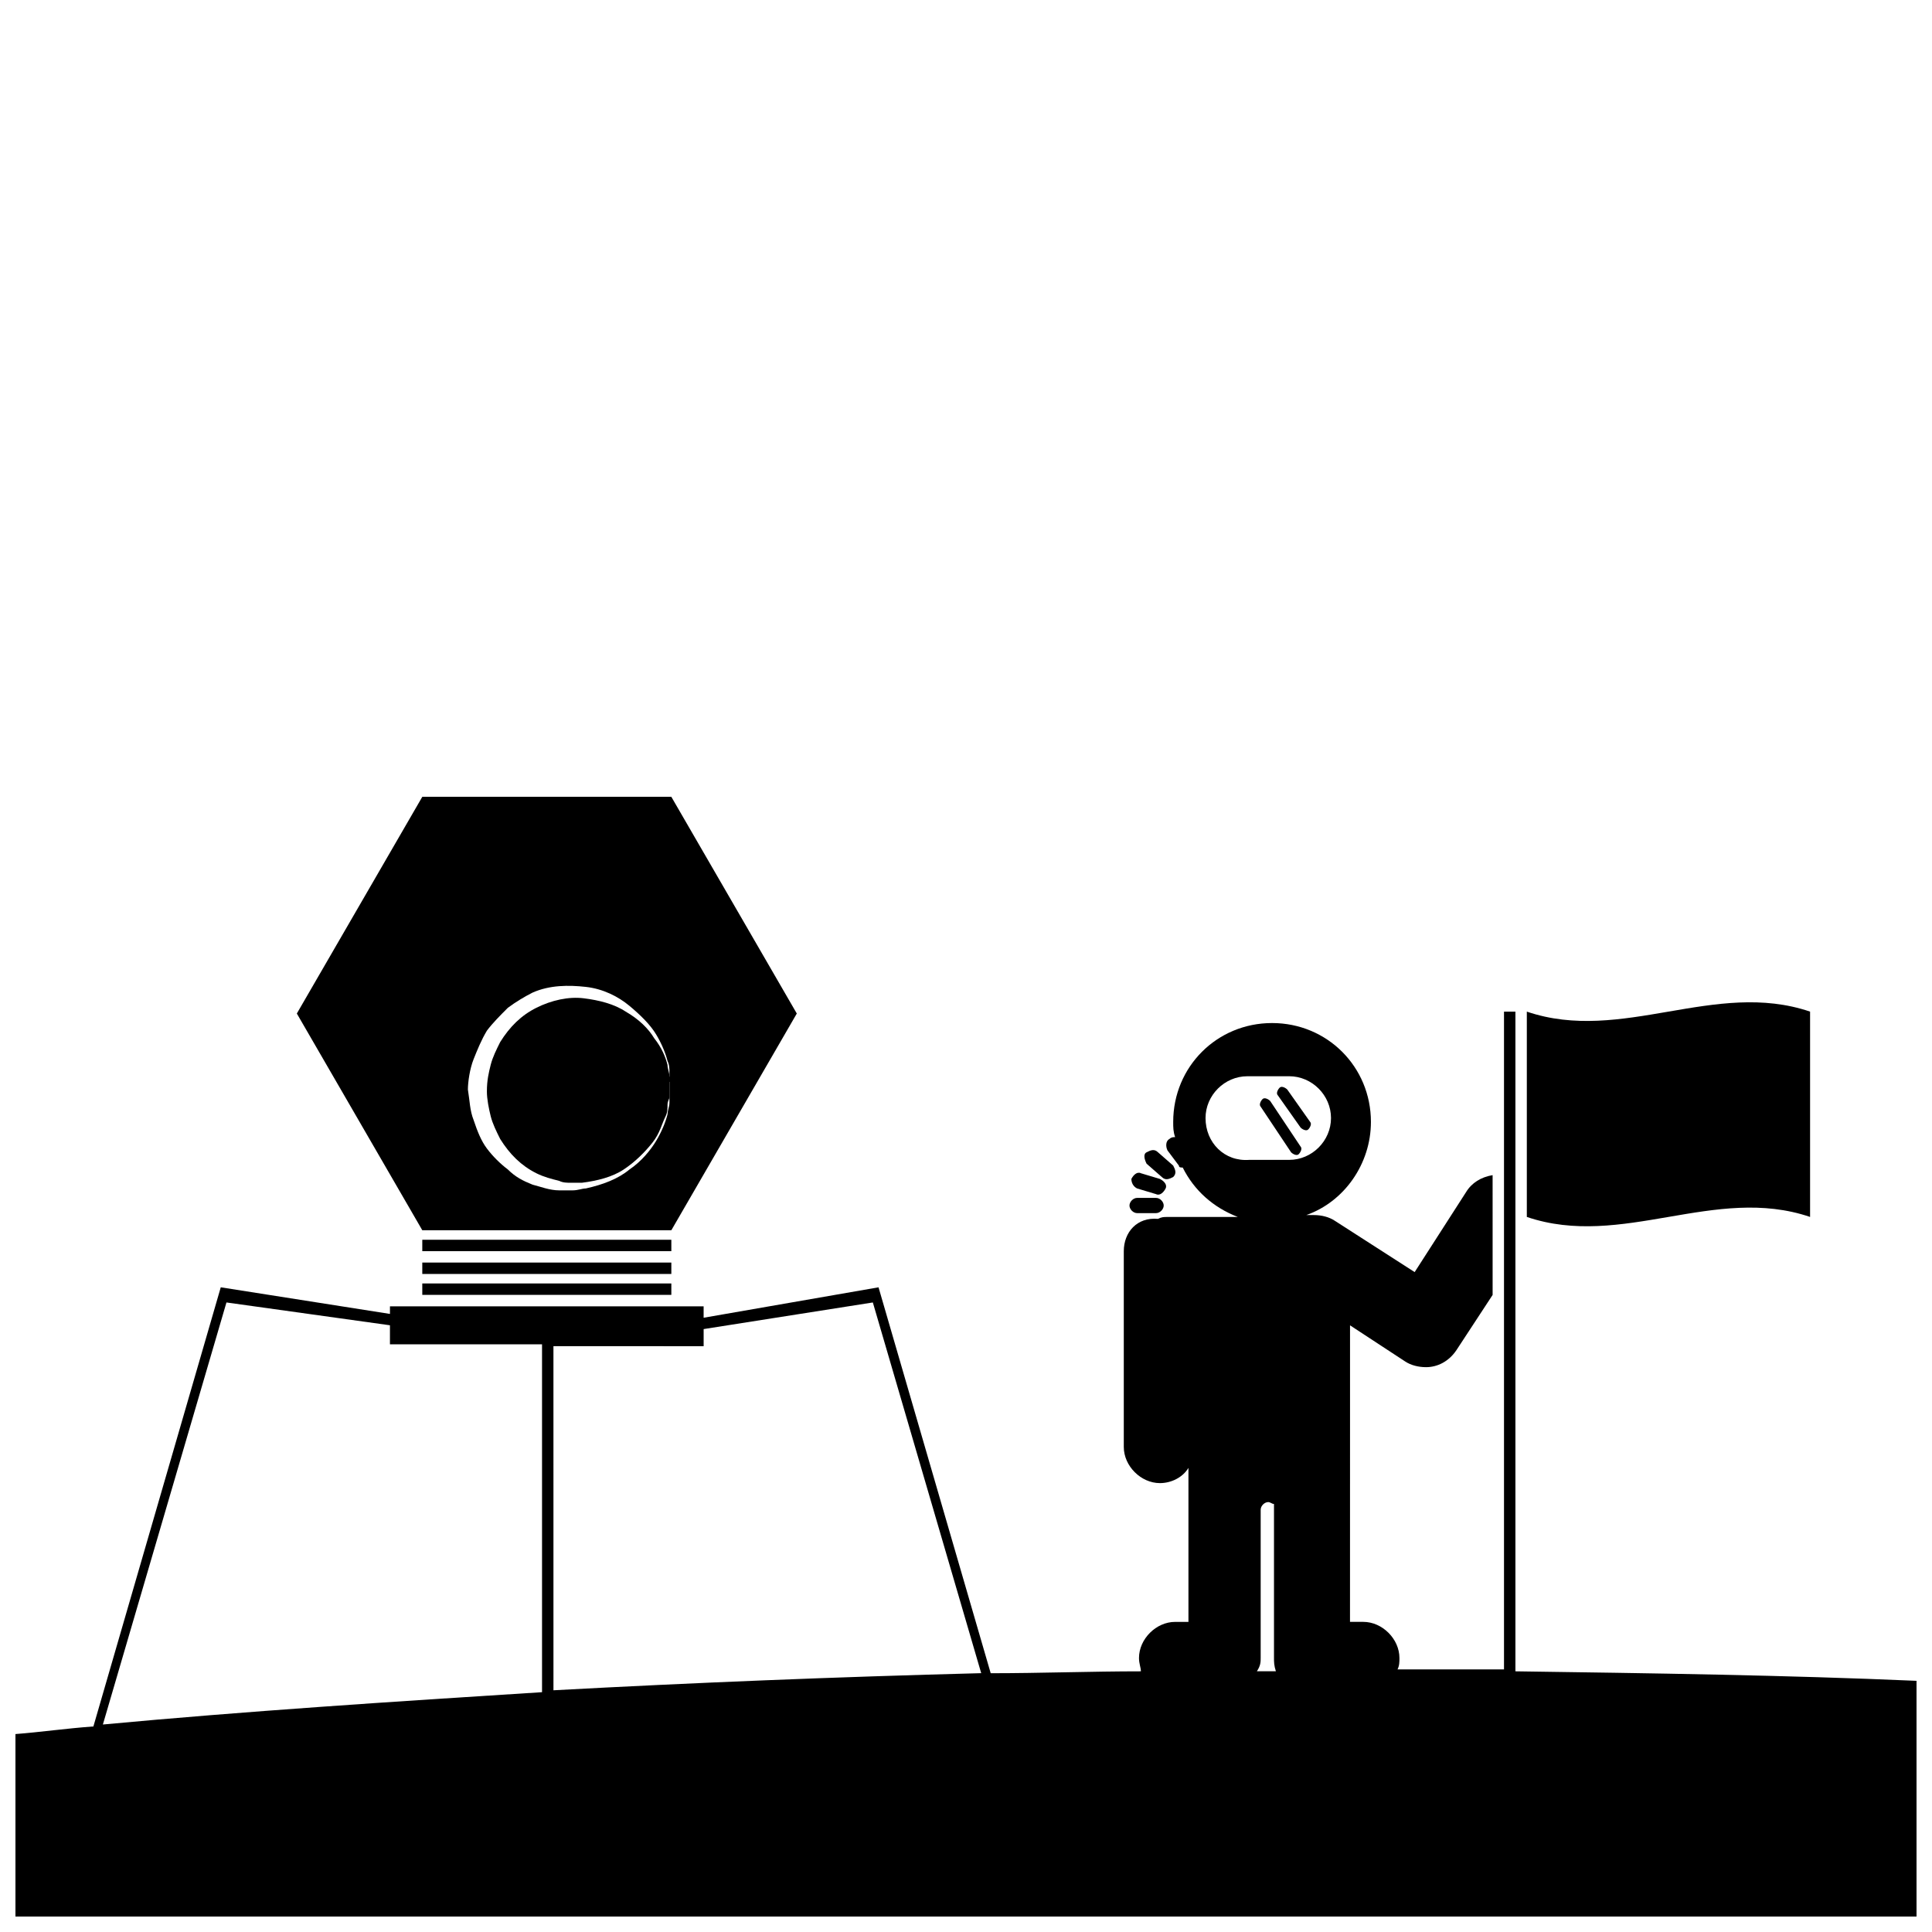
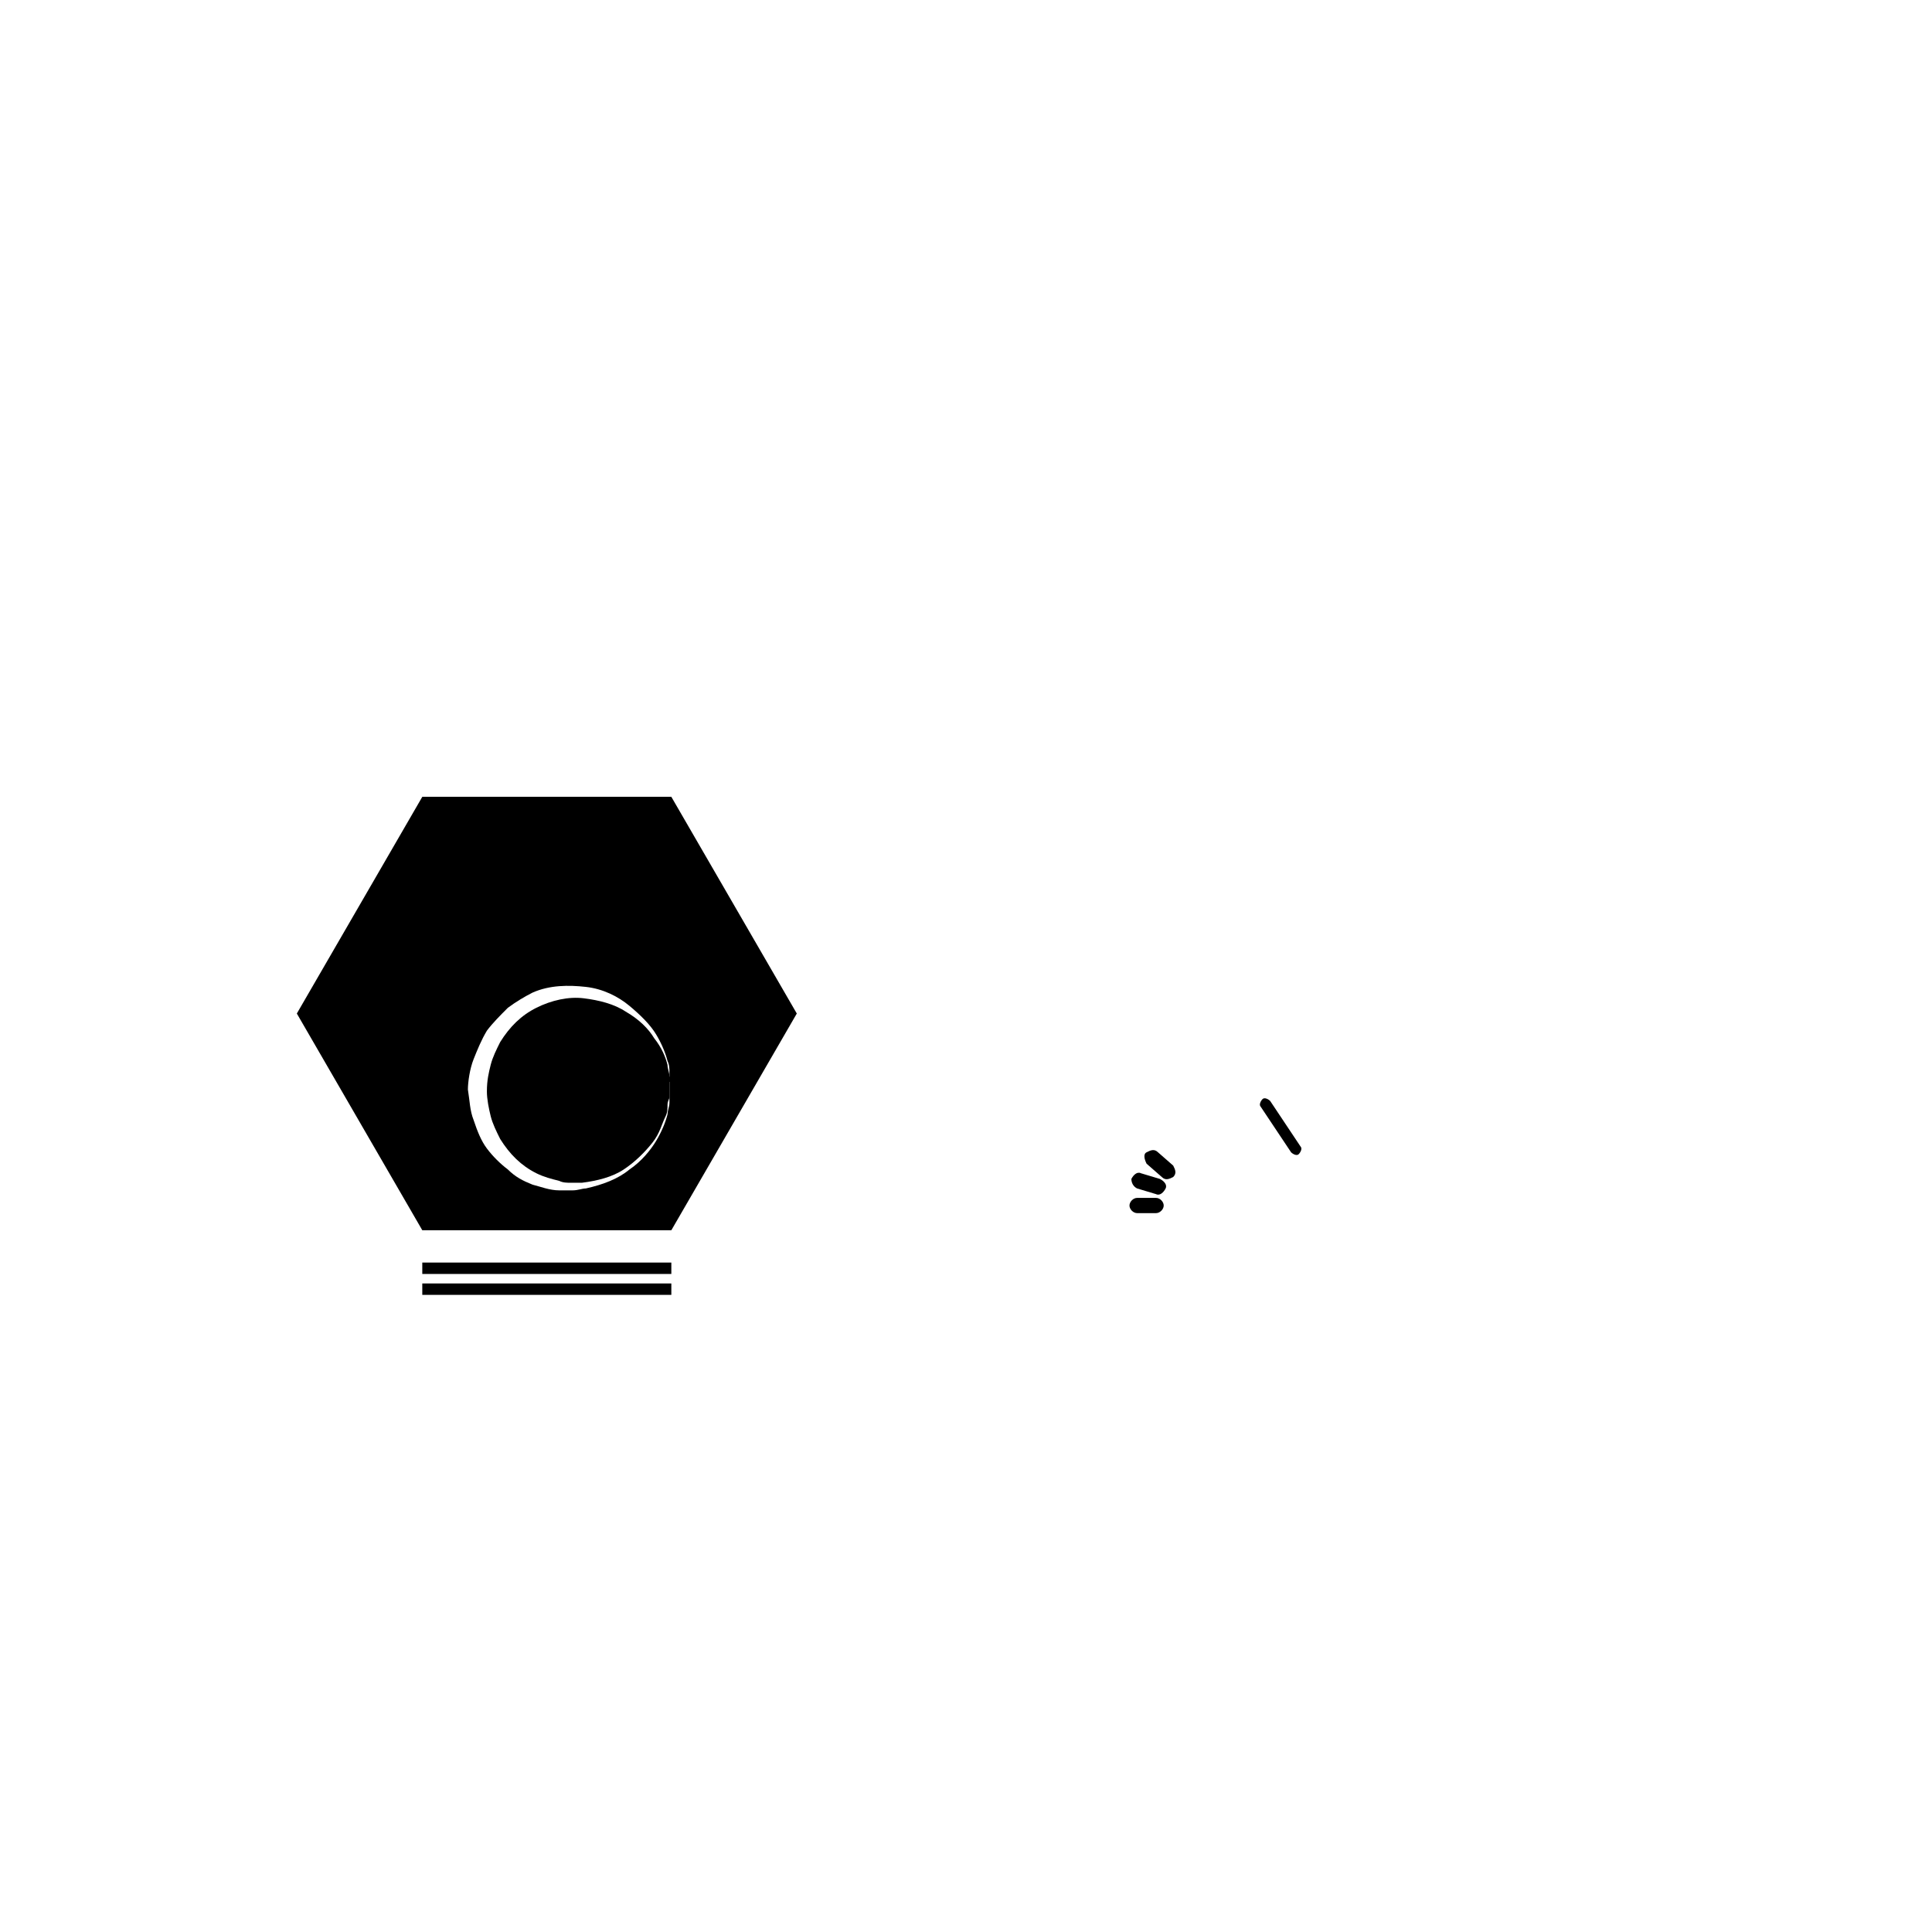
<svg xmlns="http://www.w3.org/2000/svg" width="800px" height="800px" version="1.1" viewBox="144 144 512 512">
  <defs>
    <clipPath id="a">
-       <path d="m148.09 412h503.81v239.9h-503.81z" />
-     </clipPath>
+       </clipPath>
  </defs>
  <path d="m321.91 470.03 33.25-57.434-33.25-57.434h-65.996l-33.25 57.434 33.25 57.434zm-52.395-45.344c1.008-2.519 2.016-5.039 3.527-7.559 1.512-2.016 3.527-4.031 5.543-6.047 2.016-1.512 4.535-3.023 6.551-4.031 4.535-2.016 9.574-2.016 14.105-1.512 4.535 0.504 8.566 2.519 11.586 5.039 3.023 2.519 5.543 5.039 7.055 7.559 1.512 2.519 2.519 5.039 3.023 7.055 0.504 1.008 0.504 2.016 0.504 3.023v2.016 2.016 2.016 2.016c0 1.008-0.504 2.016-0.504 3.023-0.504 2.016-1.512 4.535-3.023 7.055-1.512 2.519-4.031 5.543-7.055 7.559-3.023 2.519-7.055 4.031-11.586 5.039-1.008 0-2.016 0.504-3.527 0.504h-3.527c-2.519 0-5.039-1.008-7.055-1.512-2.519-1.008-4.535-2.016-6.551-4.031-2.016-1.512-4.031-3.527-5.543-5.543-1.512-2.016-2.519-4.535-3.527-7.559-1.008-2.519-1.008-5.039-1.512-8.062 0.004-2.016 0.508-5.543 1.516-8.062z" />
  <path d="m321.4 429.22c0-1.008-0.504-2.016-0.504-3.023-0.504-2.016-1.512-4.535-3.527-7.055-1.512-2.519-4.031-5.039-7.559-7.055-3.023-2.016-7.055-3.023-11.082-3.527-4.031-0.504-8.566 0.504-12.594 2.519-4.031 2.016-7.055 5.039-9.574 9.07-1.008 2.016-2.016 4.031-2.519 6.047-0.504 2.016-1.008 4.031-1.008 7.055 0 2.016 0.504 4.535 1.008 6.551 0.504 2.016 1.512 4.031 2.519 6.047 2.519 4.031 5.543 7.055 9.574 9.07 2.016 1.008 4.031 1.512 6.047 2.016 1.008 0.504 2.016 0.504 3.023 0.504h3.023c4.031-0.504 8.062-1.512 11.082-3.527 3.023-2.016 5.543-4.535 7.559-7.055s2.519-5.039 3.527-7.055c0.504-1.008 0.504-2.016 0.504-3.023 0-1.008 0.504-1.512 0.504-2.016v-2.016-2.016c0.5 0 0.5-1.008-0.004-1.512z" />
-   <path d="m255.91 472.55h66v3.023h-66z" />
  <path d="m255.91 478.59h66v3.023h-66z" />
  <path d="m255.91 484.13h66v3.023h-66z" />
  <path d="m486.15 449.37c0.504 0.504 1.512 1.008 2.016 0.504 0.504-0.504 1.008-1.512 0.504-2.016l-8.059-12.09c-0.504-0.504-1.512-1.008-2.016-0.504s-1.008 1.512-0.504 2.016z" />
-   <path d="m488.67 442.82c0.504 0.504 1.512 1.008 2.016 0.504s1.008-1.512 0.504-2.016l-6.047-8.566c-0.504-0.504-1.512-1.008-2.016-0.504-0.504 0.504-1.008 1.512-0.504 2.016z" />
  <path d="m451.89 455.92c1.008 1.008 2.016 0.504 3.023 0 1.008-1.008 0.504-2.016 0-3.023l-4.031-3.527c-1.008-1.008-2.016-0.504-3.023 0s-0.504 2.016 0 3.023z" />
  <path d="m445.34 465.49h5.039c1.008 0 2.016-1.008 2.016-2.016 0-1.008-1.008-2.016-2.016-2.016h-5.039c-1.008 0-2.016 1.008-2.016 2.016 0 1.008 1.008 2.016 2.016 2.016z" />
  <path d="m445.34 458.95 5.039 1.512c1.008 0.504 2.016-0.504 2.519-1.512 0.504-1.008-0.504-2.016-1.512-2.519l-5.039-1.512c-1.008-0.504-2.016 0.504-2.519 1.512 0 1.008 0.504 2.016 1.512 2.519z" />
-   <path d="m623.69 466.5v-54.41c-25.191-8.566-49.879 8.566-75.066 0v54.41c25.188 8.566 49.875-8.562 75.066 0z" />
  <g clip-path="url(#a)">
-     <path d="m545.6 586.91v-174.82h-3.023v174.32h-28.215c0.504-1.008 0.504-2.016 0.504-3.023 0-5.039-4.535-9.574-9.574-9.574h-3.527l0.008-55.414v-23.172l14.609 9.574c1.512 1.008 3.527 1.512 5.543 1.512 3.023 0 6.047-1.512 8.062-4.535l9.574-14.609-0.004-31.746c-3.023 0.504-5.543 2.016-7.055 4.535l-13.602 21.16-21.16-13.602c-1.512-1.008-3.527-1.512-5.543-1.512h-2.016c10.078-3.527 17.129-13.602 17.129-24.688 0-14.609-11.586-26.199-26.199-26.199-14.609 0-26.199 11.586-26.199 26.199 0 1.512 0 2.519 0.504 4.031-0.504 0-1.008 0-1.512 0.504-1.008 0.504-1.008 2.016-0.504 3.023l3.023 4.031c0 0.504 0.504 0.504 1.008 0.504 3.023 6.047 8.062 10.578 14.609 13.098h-2.016-1.512-1.512-13.602c-1.008 0-1.512 0-2.519 0.504-5.539-0.508-9.062 3.523-9.062 8.562v51.891c0 5.039 4.535 9.574 9.574 9.574 3.023 0 6.047-1.512 7.559-4.031v40.809h-3.531c-5.039 0-9.574 4.535-9.574 9.574 0 1.512 0.504 2.519 0.504 3.527-13.098 0-26.703 0.504-39.801 0.504l-29.727-102.27-46.352 8.062v-3.023l-83.125-0.004v2.016l-44.84-7.055-33.754 116.38c-7.055 0.504-14.105 1.512-20.656 2.016v48.367h503.81v-62.477c-34.762-1.512-70.531-2.016-106.3-2.519zm-82.121-146.61c0-6.047 5.039-11.082 11.082-11.082l11.086-0.004c6.047 0 11.082 5.039 11.082 11.082 0 6.047-5.039 11.082-11.082 11.082h-10.578c-6.551 0.508-11.59-4.531-11.59-11.078zm14.613 143.08v-39.297c0-1.008 1.008-2.016 2.016-2.016 0.504 0 1.008 0.504 1.512 0.504v40.809c0 1.008 0 2.016 0.504 3.527h-5.039c1.008-1.512 1.008-2.519 1.008-3.527zm-147.62-82.625v-4.535l44.84-7.055 28.719 98.242c-38.793 1.008-76.074 2.519-113.36 4.535l-0.004-91.188zm-126.46-11.59 43.328 6.047v5.039h40.305v92.195c-39.801 2.519-78.594 5.039-116.38 8.566z" />
+     <path d="m545.6 586.91v-174.82h-3.023v174.32h-28.215c0.504-1.008 0.504-2.016 0.504-3.023 0-5.039-4.535-9.574-9.574-9.574h-3.527l0.008-55.414v-23.172l14.609 9.574c1.512 1.008 3.527 1.512 5.543 1.512 3.023 0 6.047-1.512 8.062-4.535l9.574-14.609-0.004-31.746c-3.023 0.504-5.543 2.016-7.055 4.535l-13.602 21.16-21.16-13.602c-1.512-1.008-3.527-1.512-5.543-1.512h-2.016c10.078-3.527 17.129-13.602 17.129-24.688 0-14.609-11.586-26.199-26.199-26.199-14.609 0-26.199 11.586-26.199 26.199 0 1.512 0 2.519 0.504 4.031-0.504 0-1.008 0-1.512 0.504-1.008 0.504-1.008 2.016-0.504 3.023l3.023 4.031c0 0.504 0.504 0.504 1.008 0.504 3.023 6.047 8.062 10.578 14.609 13.098h-2.016-1.512-1.512-13.602c-1.008 0-1.512 0-2.519 0.504-5.539-0.508-9.062 3.523-9.062 8.562v51.891c0 5.039 4.535 9.574 9.574 9.574 3.023 0 6.047-1.512 7.559-4.031v40.809h-3.531c-5.039 0-9.574 4.535-9.574 9.574 0 1.512 0.504 2.519 0.504 3.527-13.098 0-26.703 0.504-39.801 0.504l-29.727-102.27-46.352 8.062v-3.023l-83.125-0.004v2.016l-44.84-7.055-33.754 116.38c-7.055 0.504-14.105 1.512-20.656 2.016v48.367h503.81v-62.477c-34.762-1.512-70.531-2.016-106.3-2.519zm-82.121-146.61c0-6.047 5.039-11.082 11.082-11.082l11.086-0.004c6.047 0 11.082 5.039 11.082 11.082 0 6.047-5.039 11.082-11.082 11.082h-10.578c-6.551 0.508-11.59-4.531-11.59-11.078zm14.613 143.08v-39.297v40.809c0 1.008 0 2.016 0.504 3.527h-5.039c1.008-1.512 1.008-2.519 1.008-3.527zm-147.62-82.625v-4.535l44.84-7.055 28.719 98.242c-38.793 1.008-76.074 2.519-113.36 4.535l-0.004-91.188zm-126.46-11.59 43.328 6.047v5.039h40.305v92.195c-39.801 2.519-78.594 5.039-116.38 8.566z" />
  </g>
</svg>